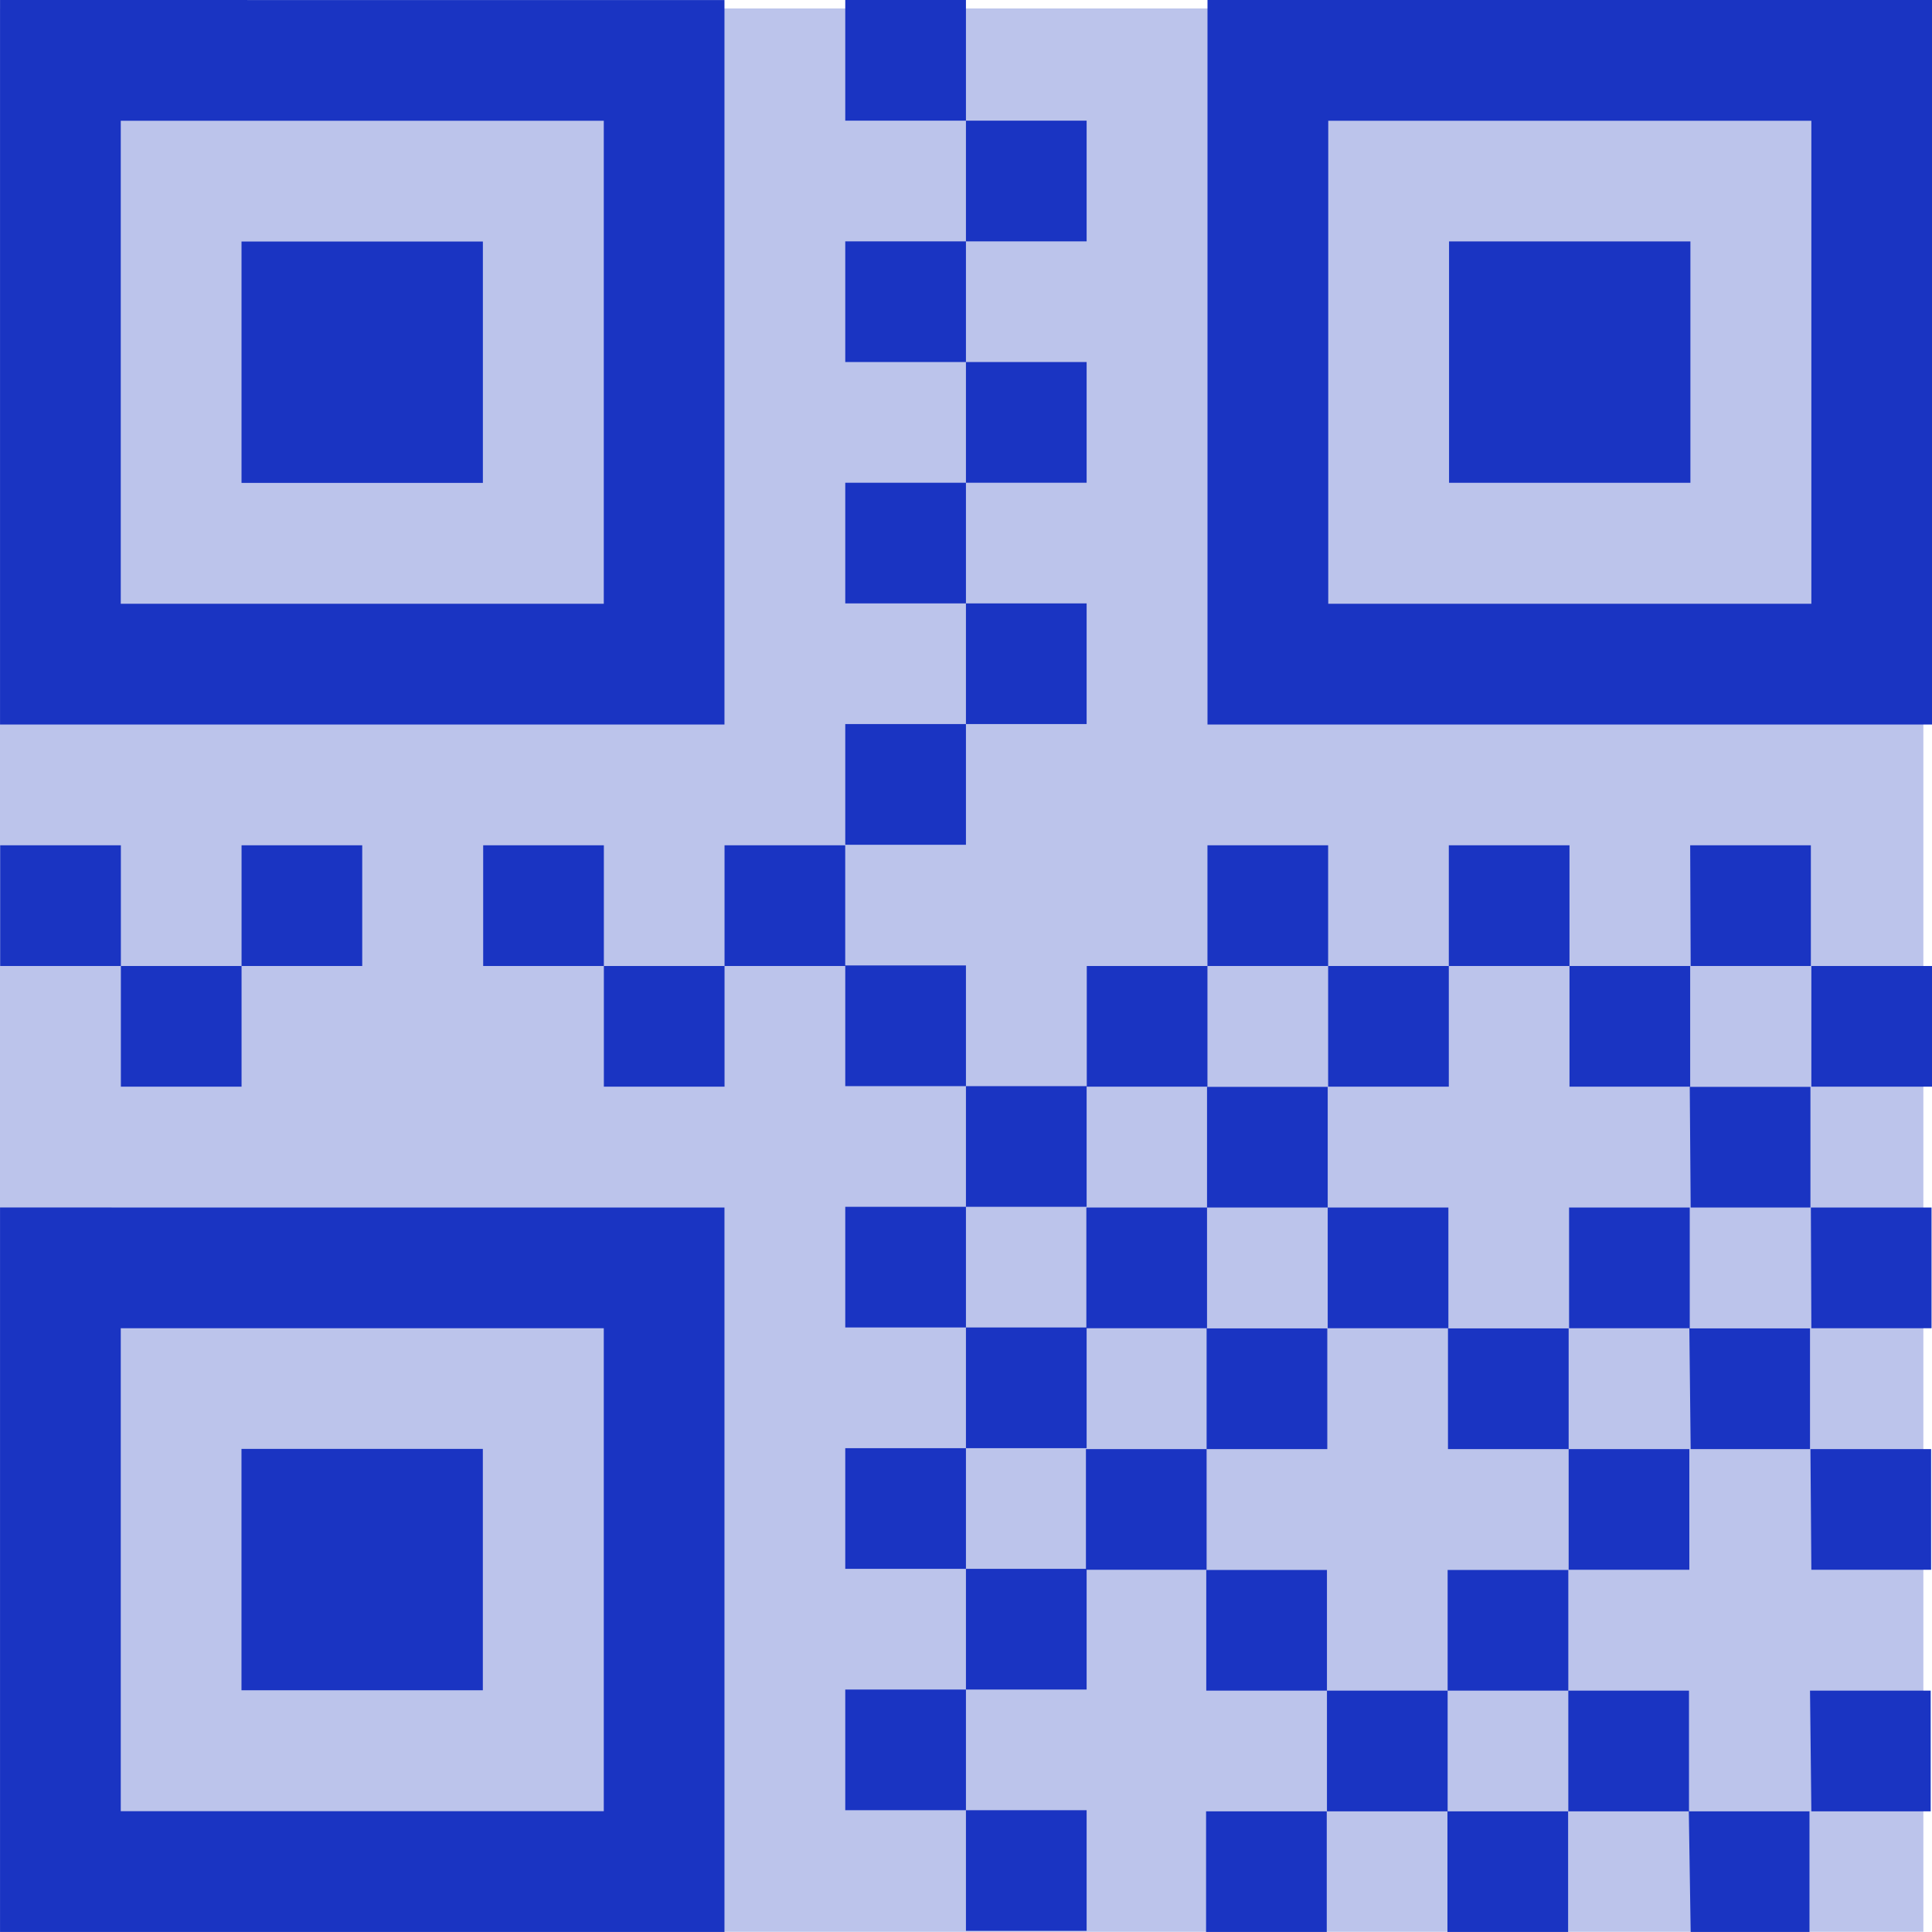
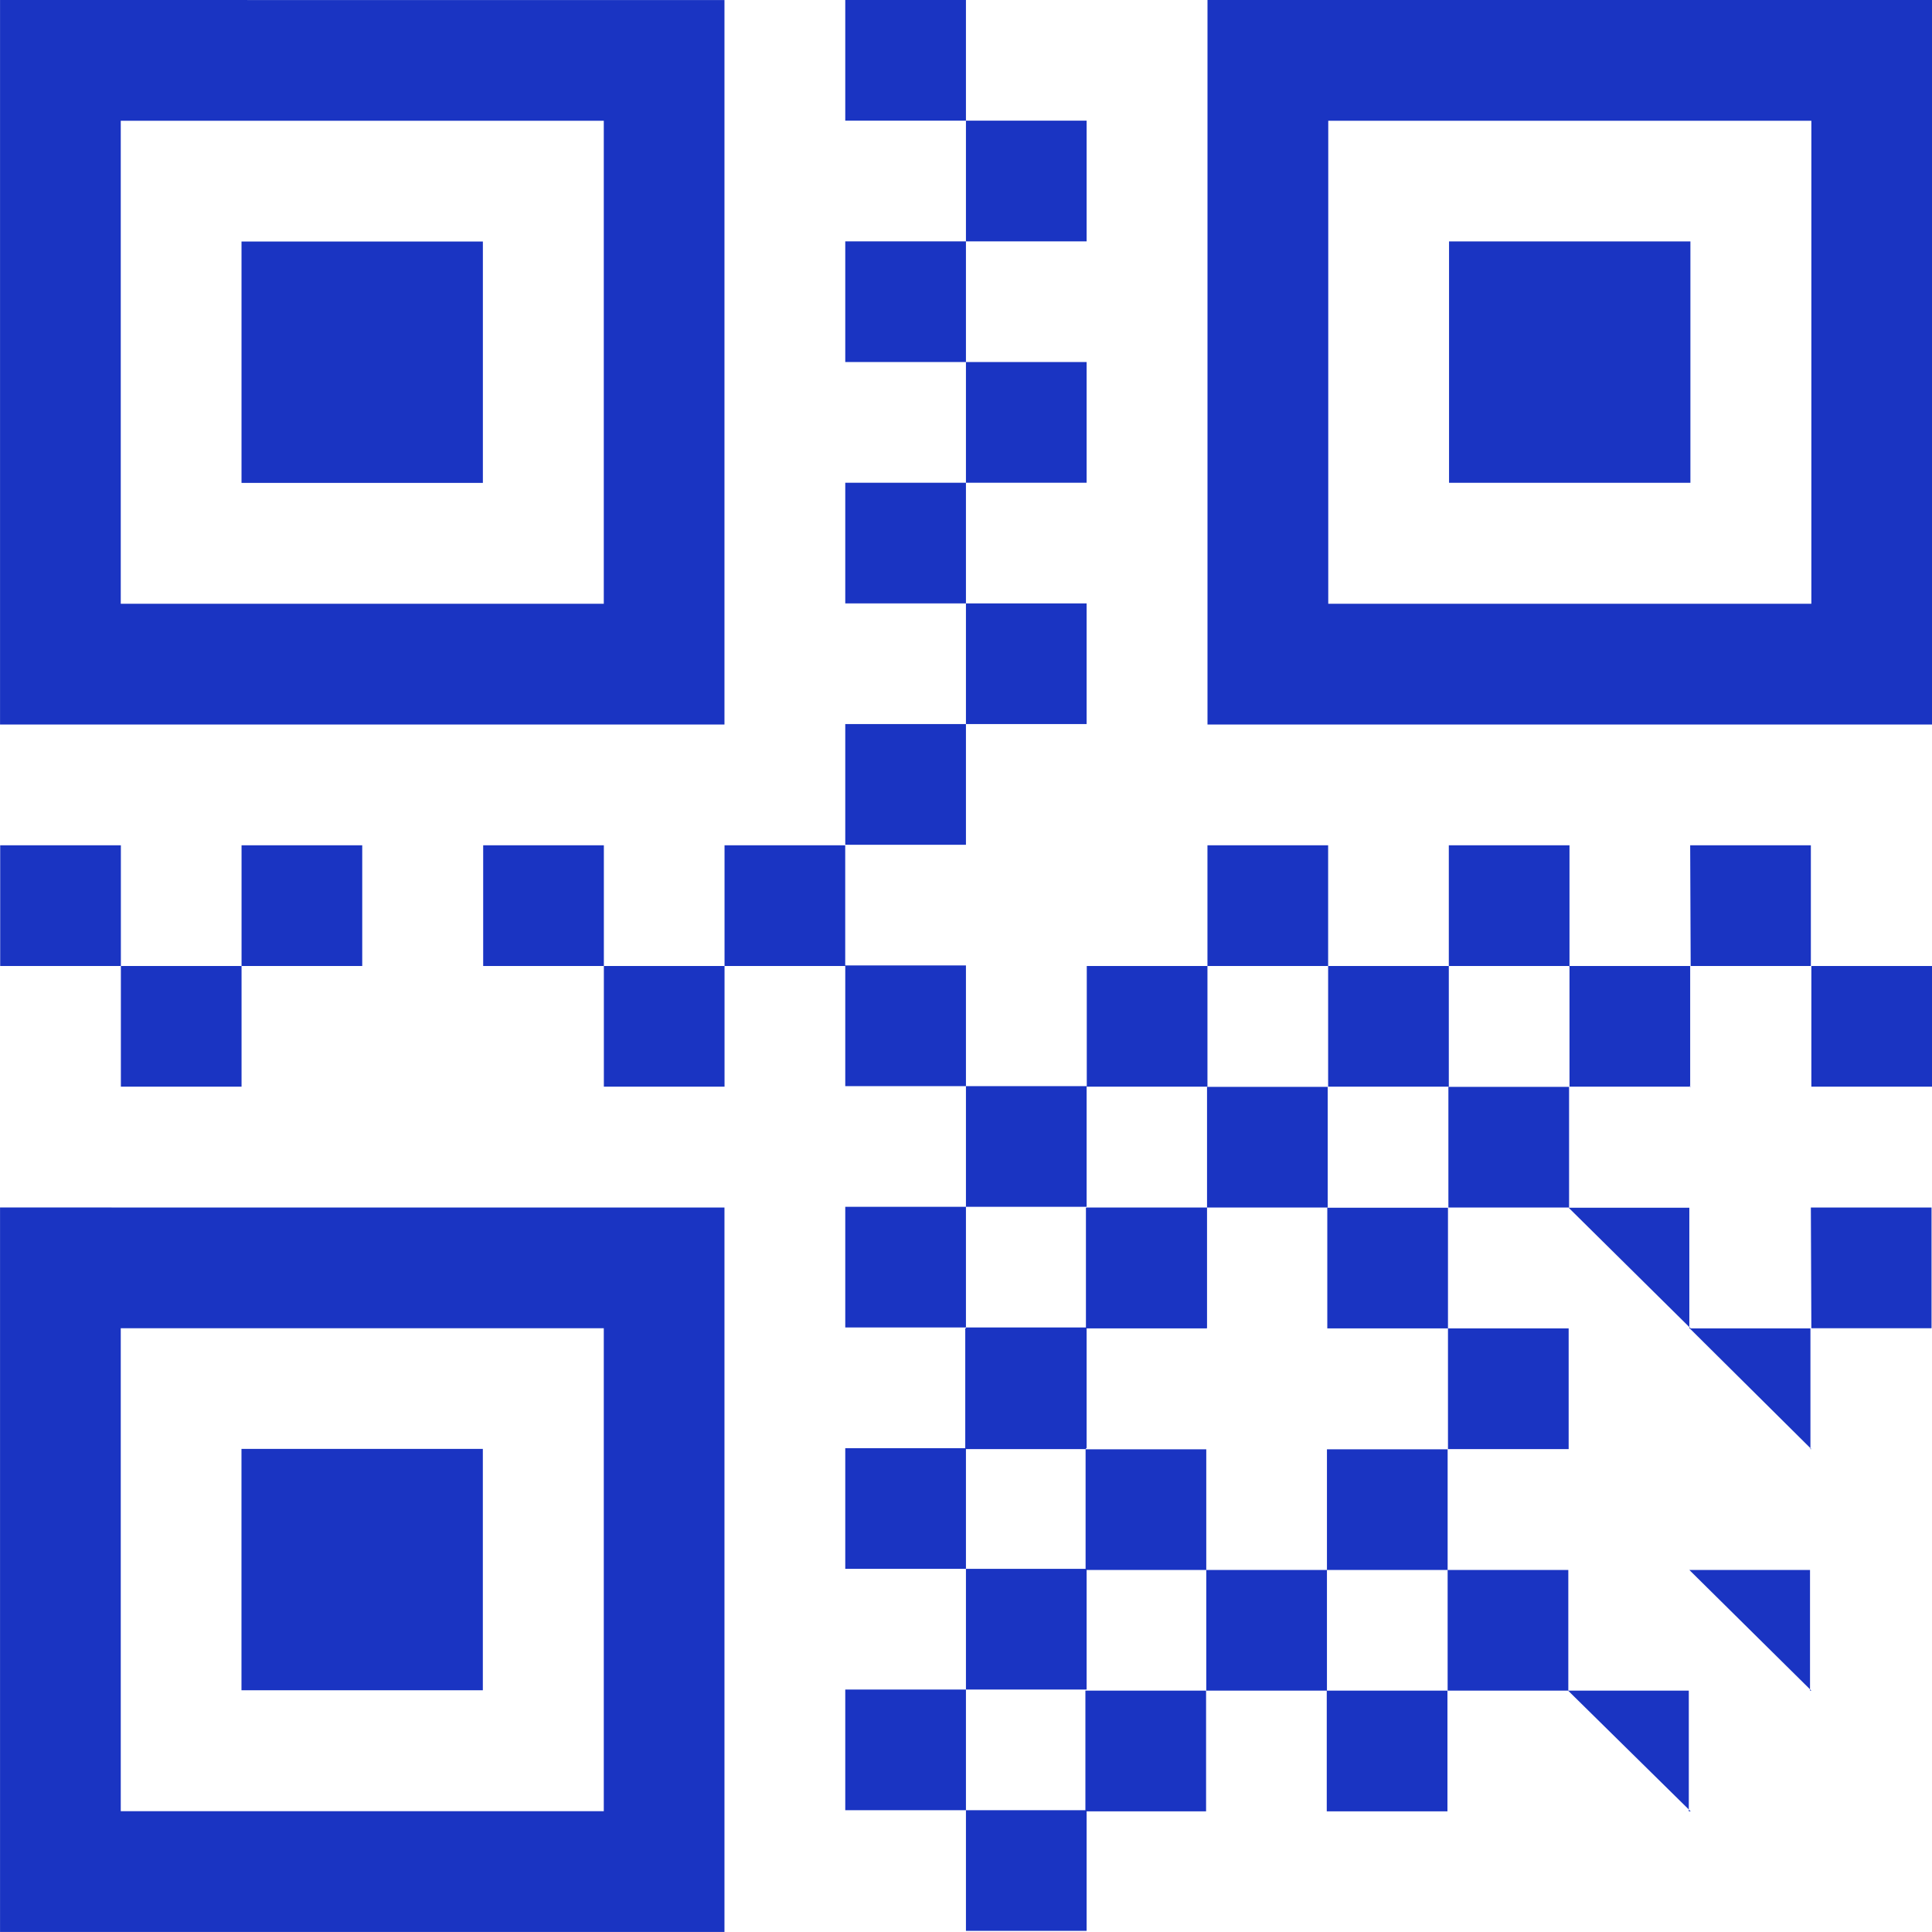
<svg xmlns="http://www.w3.org/2000/svg" width="51.229" height="51.228" viewBox="0 0 51.229 51.228">
  <g id="Group_2921" data-name="Group 2921" transform="translate(-516 -4277.776)">
-     <rect id="Rectangle_1542" data-name="Rectangle 1542" width="51" height="51" transform="translate(516 4278)" fill="#bcc4eb" />
-     <path id="Icon_metro-qrcode" data-name="Icon metro-qrcode" d="M18.58,5.13H5.772V17.937H18.58Zm3.2-3.2V21.139H2.571V1.928ZM8.974,8.332h6.4v6.4h-6.4ZM50.6,5.13H37.79V17.937H50.6Zm3.2-3.2V21.139H34.588V1.928H53.8Zm-12.807,6.4h6.4v6.4h-6.4ZM18.58,37.147H5.772V49.954H18.58Zm3.2-3.2V53.156H2.571V33.946Zm-12.807,6.4h6.4v6.4h-6.4ZM24.983,1.928h3.2v3.2h-3.2Zm3.2,3.2h3.2v3.2h-3.2Zm-3.2,3.2h3.2v3.2h-3.2Zm3.2,3.2h3.2v3.2h-3.2Zm-3.2,3.2h3.2v3.2h-3.2Zm3.2,3.2h3.2v3.2h-3.2Zm-3.2,3.2h3.2v3.2h-3.2Zm0,6.4h3.2v3.2h-3.2Zm3.2,3.2h3.2v3.2h-3.2Zm-3.2,3.2h3.2v3.2h-3.2Zm3.2,3.2h3.2v3.2h-3.2Zm-3.2,3.2h3.2v3.2h-3.2Zm3.2,3.2h3.2v3.2h-3.2Zm-3.2,3.2h3.2v3.2h-3.2Zm3.2,3.2h3.2v3.2h-3.2ZM50.6,27.542h3.2v3.2H50.6Zm-44.825,0h3.2v3.2h-3.2Zm3.2-3.2h3.2v3.2h-3.2Zm-6.4,0h3.2v3.2h-3.2Zm12.807,0h3.2v3.2h-3.2Zm3.2,3.2h3.2v3.2h-3.2Zm3.2-3.2h3.2v3.2h-3.2Zm9.605,3.2h3.2v3.2h-3.2Zm3.2-3.2h3.2v3.2h-3.2Zm3.2,3.2h3.2v3.2h-3.2Zm3.2-3.2h3.2v3.2h-3.2Zm3.2,3.2h3.2v3.2h-3.2Zm3.2-3.2h3.2v3.2H47.4Zm3.2,9.605h3.2v3.2H50.6Zm-19.211,0h3.2v3.2h-3.2Zm3.2-3.2h3.2v3.2h-3.2Zm3.2,3.2h3.2v3.2h-3.2Zm6.4,0h3.2v3.2h-3.2Zm3.2-3.2h3.2v3.2H47.4Zm3.2,9.605h3.2v3.2H50.6Zm-19.211,0h3.2v3.2h-3.2Zm3.2-3.2h3.2v3.2h-3.2Zm6.4,0h3.2v3.2h-3.2Zm3.2,3.2h3.2v3.2h-3.2Zm3.2-3.2h3.2v3.2H47.4Zm3.2,9.605h3.2v3.2H50.6Zm-16.009-3.2h3.2v3.2h-3.2Zm3.2,3.2h3.2v3.2h-3.2Zm3.2-3.2h3.2v3.2h-3.2Zm3.2,3.2h3.2v3.2h-3.2Zm-9.605,3.2h3.2v3.2h-3.2Zm6.4,0h3.2v3.2h-3.2Zm6.4,0h3.2v3.2H47.4Z" transform="translate(513.43 4275.848)" fill="#1a34c2" />
+     <path id="Icon_metro-qrcode" data-name="Icon metro-qrcode" d="M18.58,5.13H5.772V17.937H18.58Zm3.2-3.2V21.139H2.571V1.928ZM8.974,8.332h6.4v6.4h-6.4ZM50.6,5.13H37.79V17.937H50.6Zm3.2-3.2V21.139H34.588V1.928H53.8Zm-12.807,6.4h6.4v6.4h-6.4ZM18.58,37.147H5.772V49.954H18.58Zm3.2-3.2V53.156H2.571V33.946Zm-12.807,6.4h6.4v6.4h-6.4ZM24.983,1.928h3.2v3.2h-3.2Zm3.2,3.2h3.2v3.2h-3.2Zm-3.2,3.2h3.2v3.2h-3.2Zm3.2,3.2h3.2v3.2h-3.2Zm-3.2,3.2h3.2v3.2h-3.2Zm3.2,3.2h3.2v3.2h-3.2Zm-3.2,3.2h3.2v3.2h-3.2Zm0,6.4h3.2v3.2h-3.2Zm3.2,3.2h3.2v3.2h-3.2Zm-3.2,3.2h3.2v3.2h-3.2Zm3.2,3.2h3.2v3.2h-3.2Zm-3.2,3.2h3.2v3.2h-3.2Zm3.2,3.2h3.2v3.2h-3.2Zm-3.2,3.2h3.2v3.2h-3.2Zm3.2,3.2h3.2v3.2h-3.2ZM50.6,27.542h3.2v3.2H50.6Zm-44.825,0h3.2v3.2h-3.2Zm3.2-3.2h3.2v3.2h-3.2Zm-6.4,0h3.2v3.2h-3.2Zm12.807,0h3.2v3.2h-3.2Zm3.2,3.2h3.2v3.2h-3.2Zm3.2-3.2h3.2v3.2h-3.2Zm9.605,3.2h3.2v3.2h-3.2Zm3.2-3.2h3.2v3.2h-3.2Zm3.2,3.2h3.2v3.2h-3.2Zm3.2-3.2h3.2v3.2h-3.2Zm3.2,3.2h3.2v3.2h-3.2Zm3.2-3.2h3.2v3.2H47.4Zm3.2,9.605h3.2v3.2H50.6Zm-19.211,0h3.2v3.2h-3.2Zm3.2-3.2h3.2v3.2h-3.2Zh3.2v3.2h-3.2Zm6.4,0h3.2v3.2h-3.2Zm3.2-3.2h3.2v3.2H47.4Zm3.2,9.605h3.2v3.2H50.6Zm-19.211,0h3.2v3.2h-3.2Zm3.2-3.2h3.2v3.2h-3.2Zm6.4,0h3.2v3.2h-3.2Zm3.2,3.2h3.2v3.2h-3.2Zm3.2-3.2h3.2v3.2H47.4Zm3.2,9.605h3.2v3.2H50.6Zm-16.009-3.2h3.2v3.2h-3.2Zm3.2,3.2h3.2v3.2h-3.2Zm3.2-3.2h3.2v3.2h-3.2Zm3.2,3.2h3.2v3.2h-3.2Zm-9.605,3.2h3.2v3.2h-3.2Zm6.4,0h3.2v3.2h-3.2Zm6.4,0h3.2v3.2H47.4Z" transform="translate(513.43 4275.848)" fill="#1a34c2" />
  </g>
</svg>